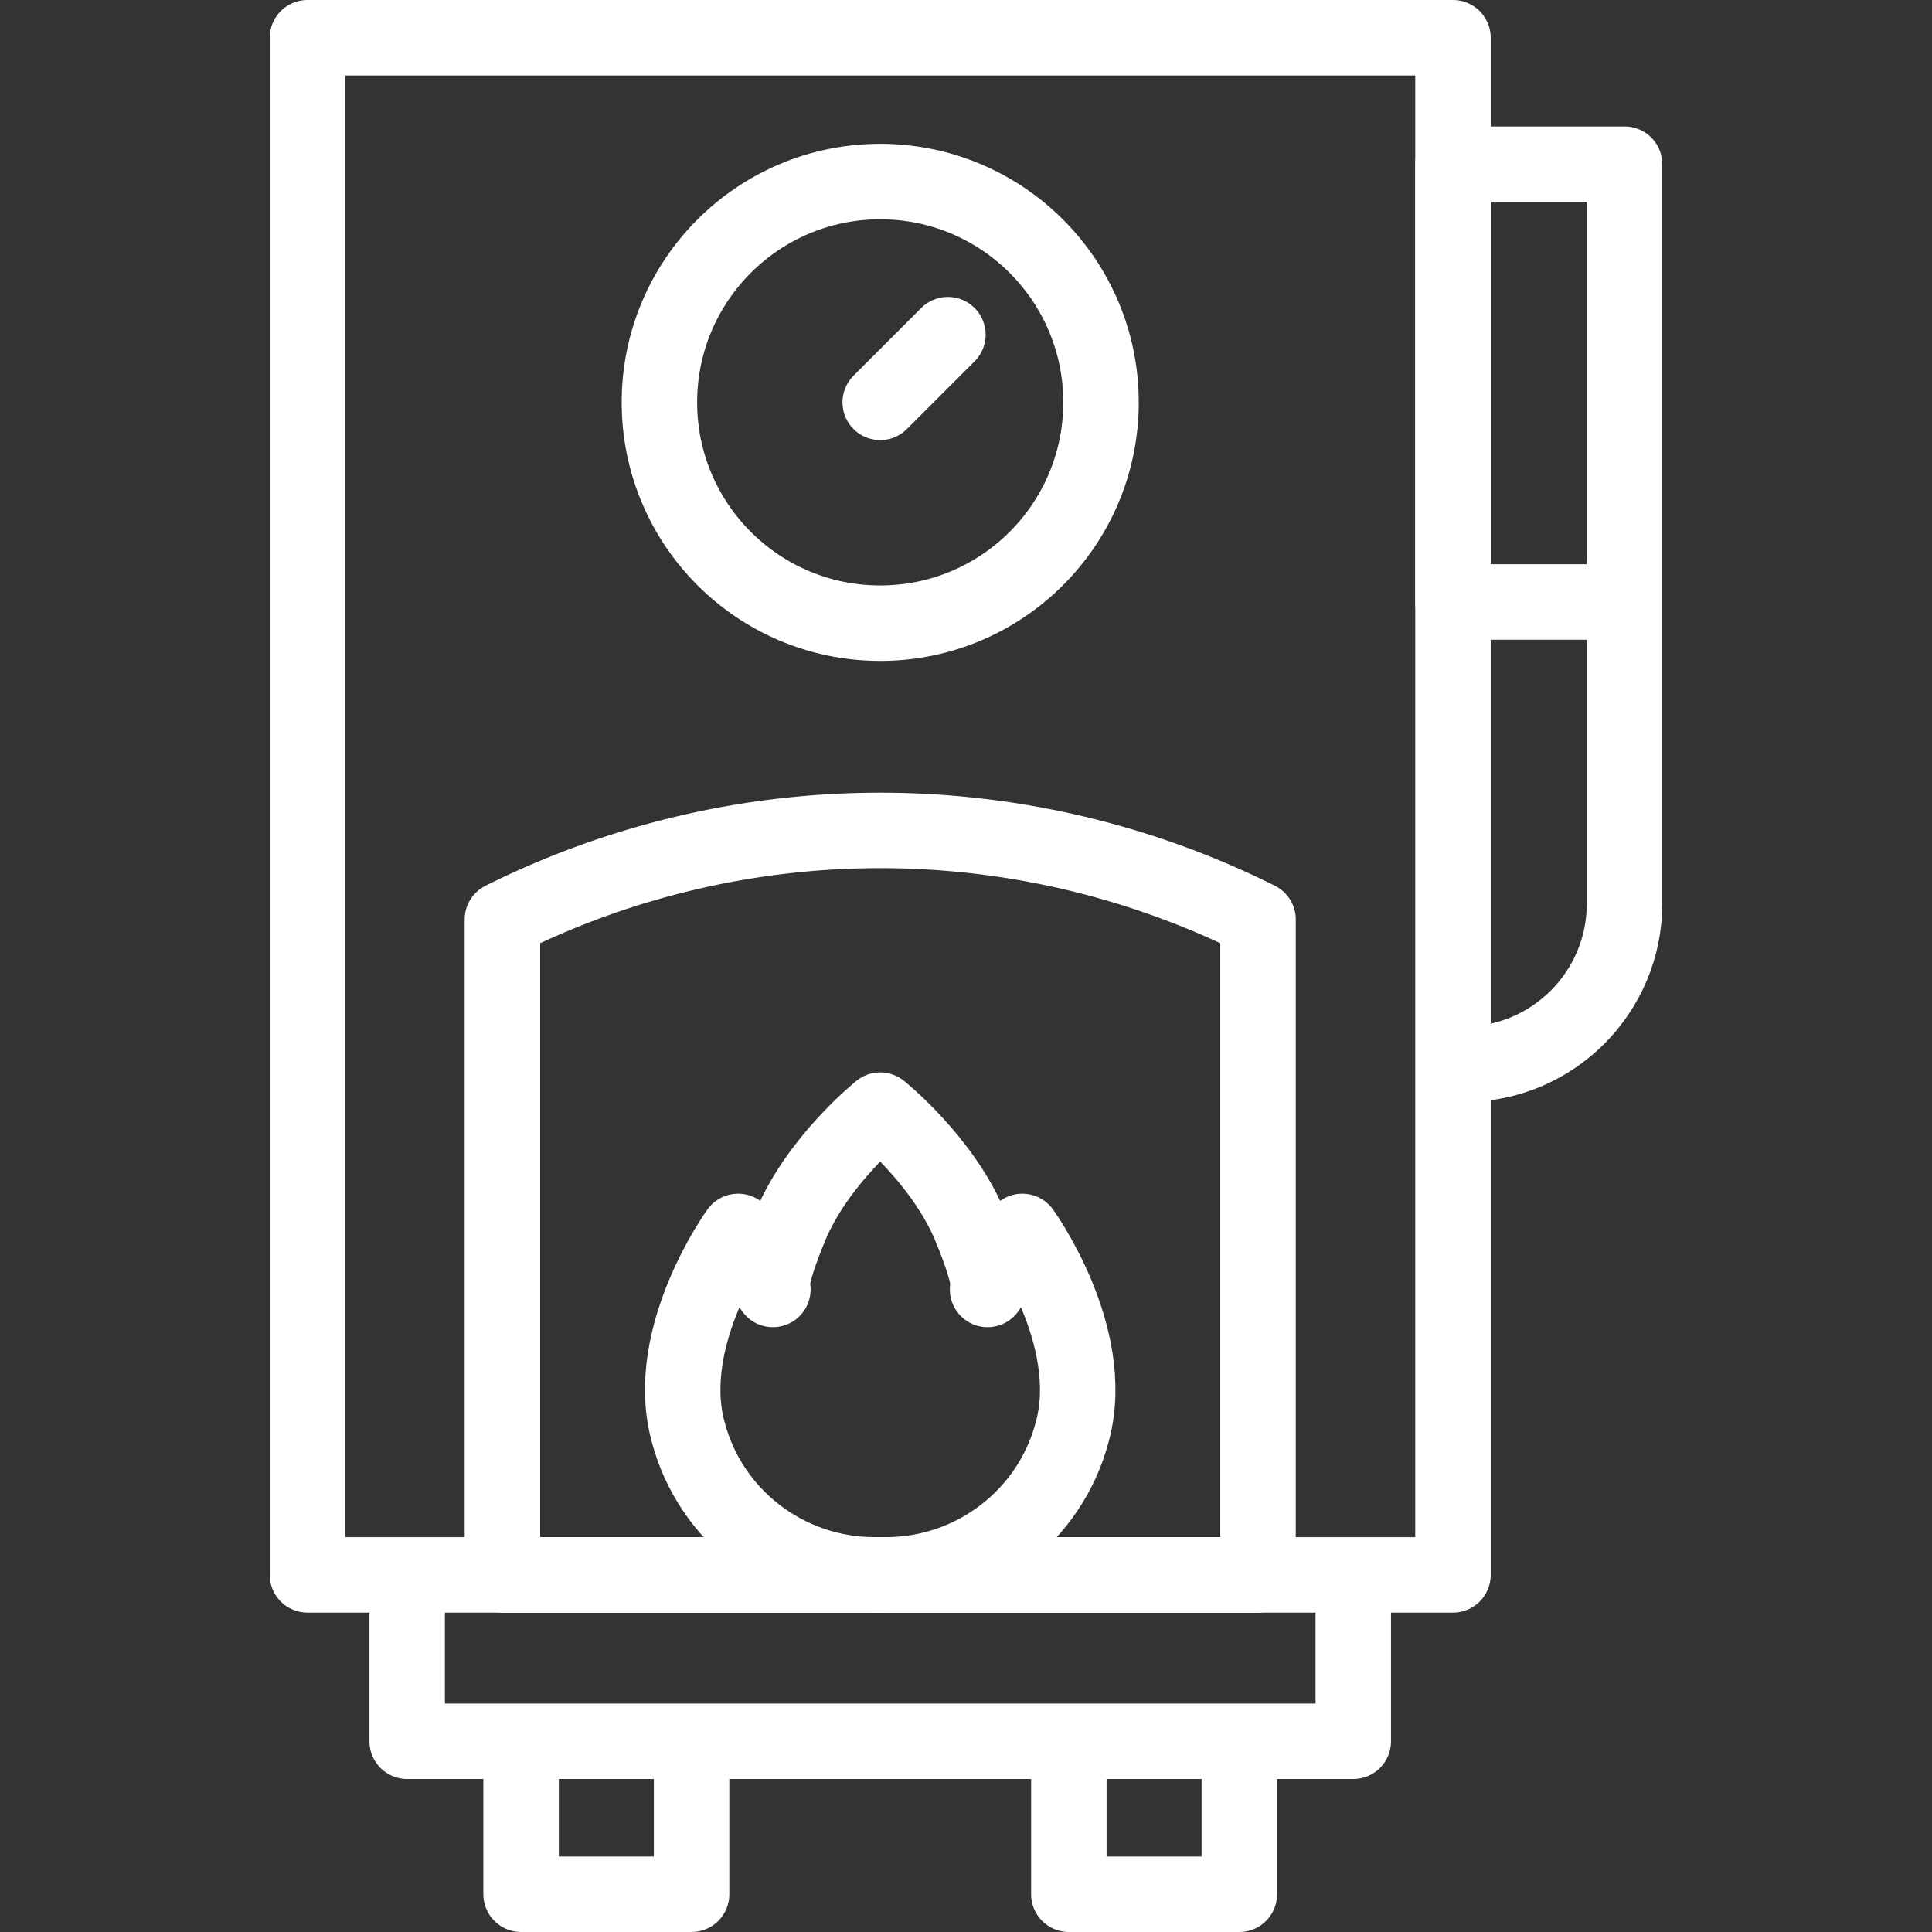
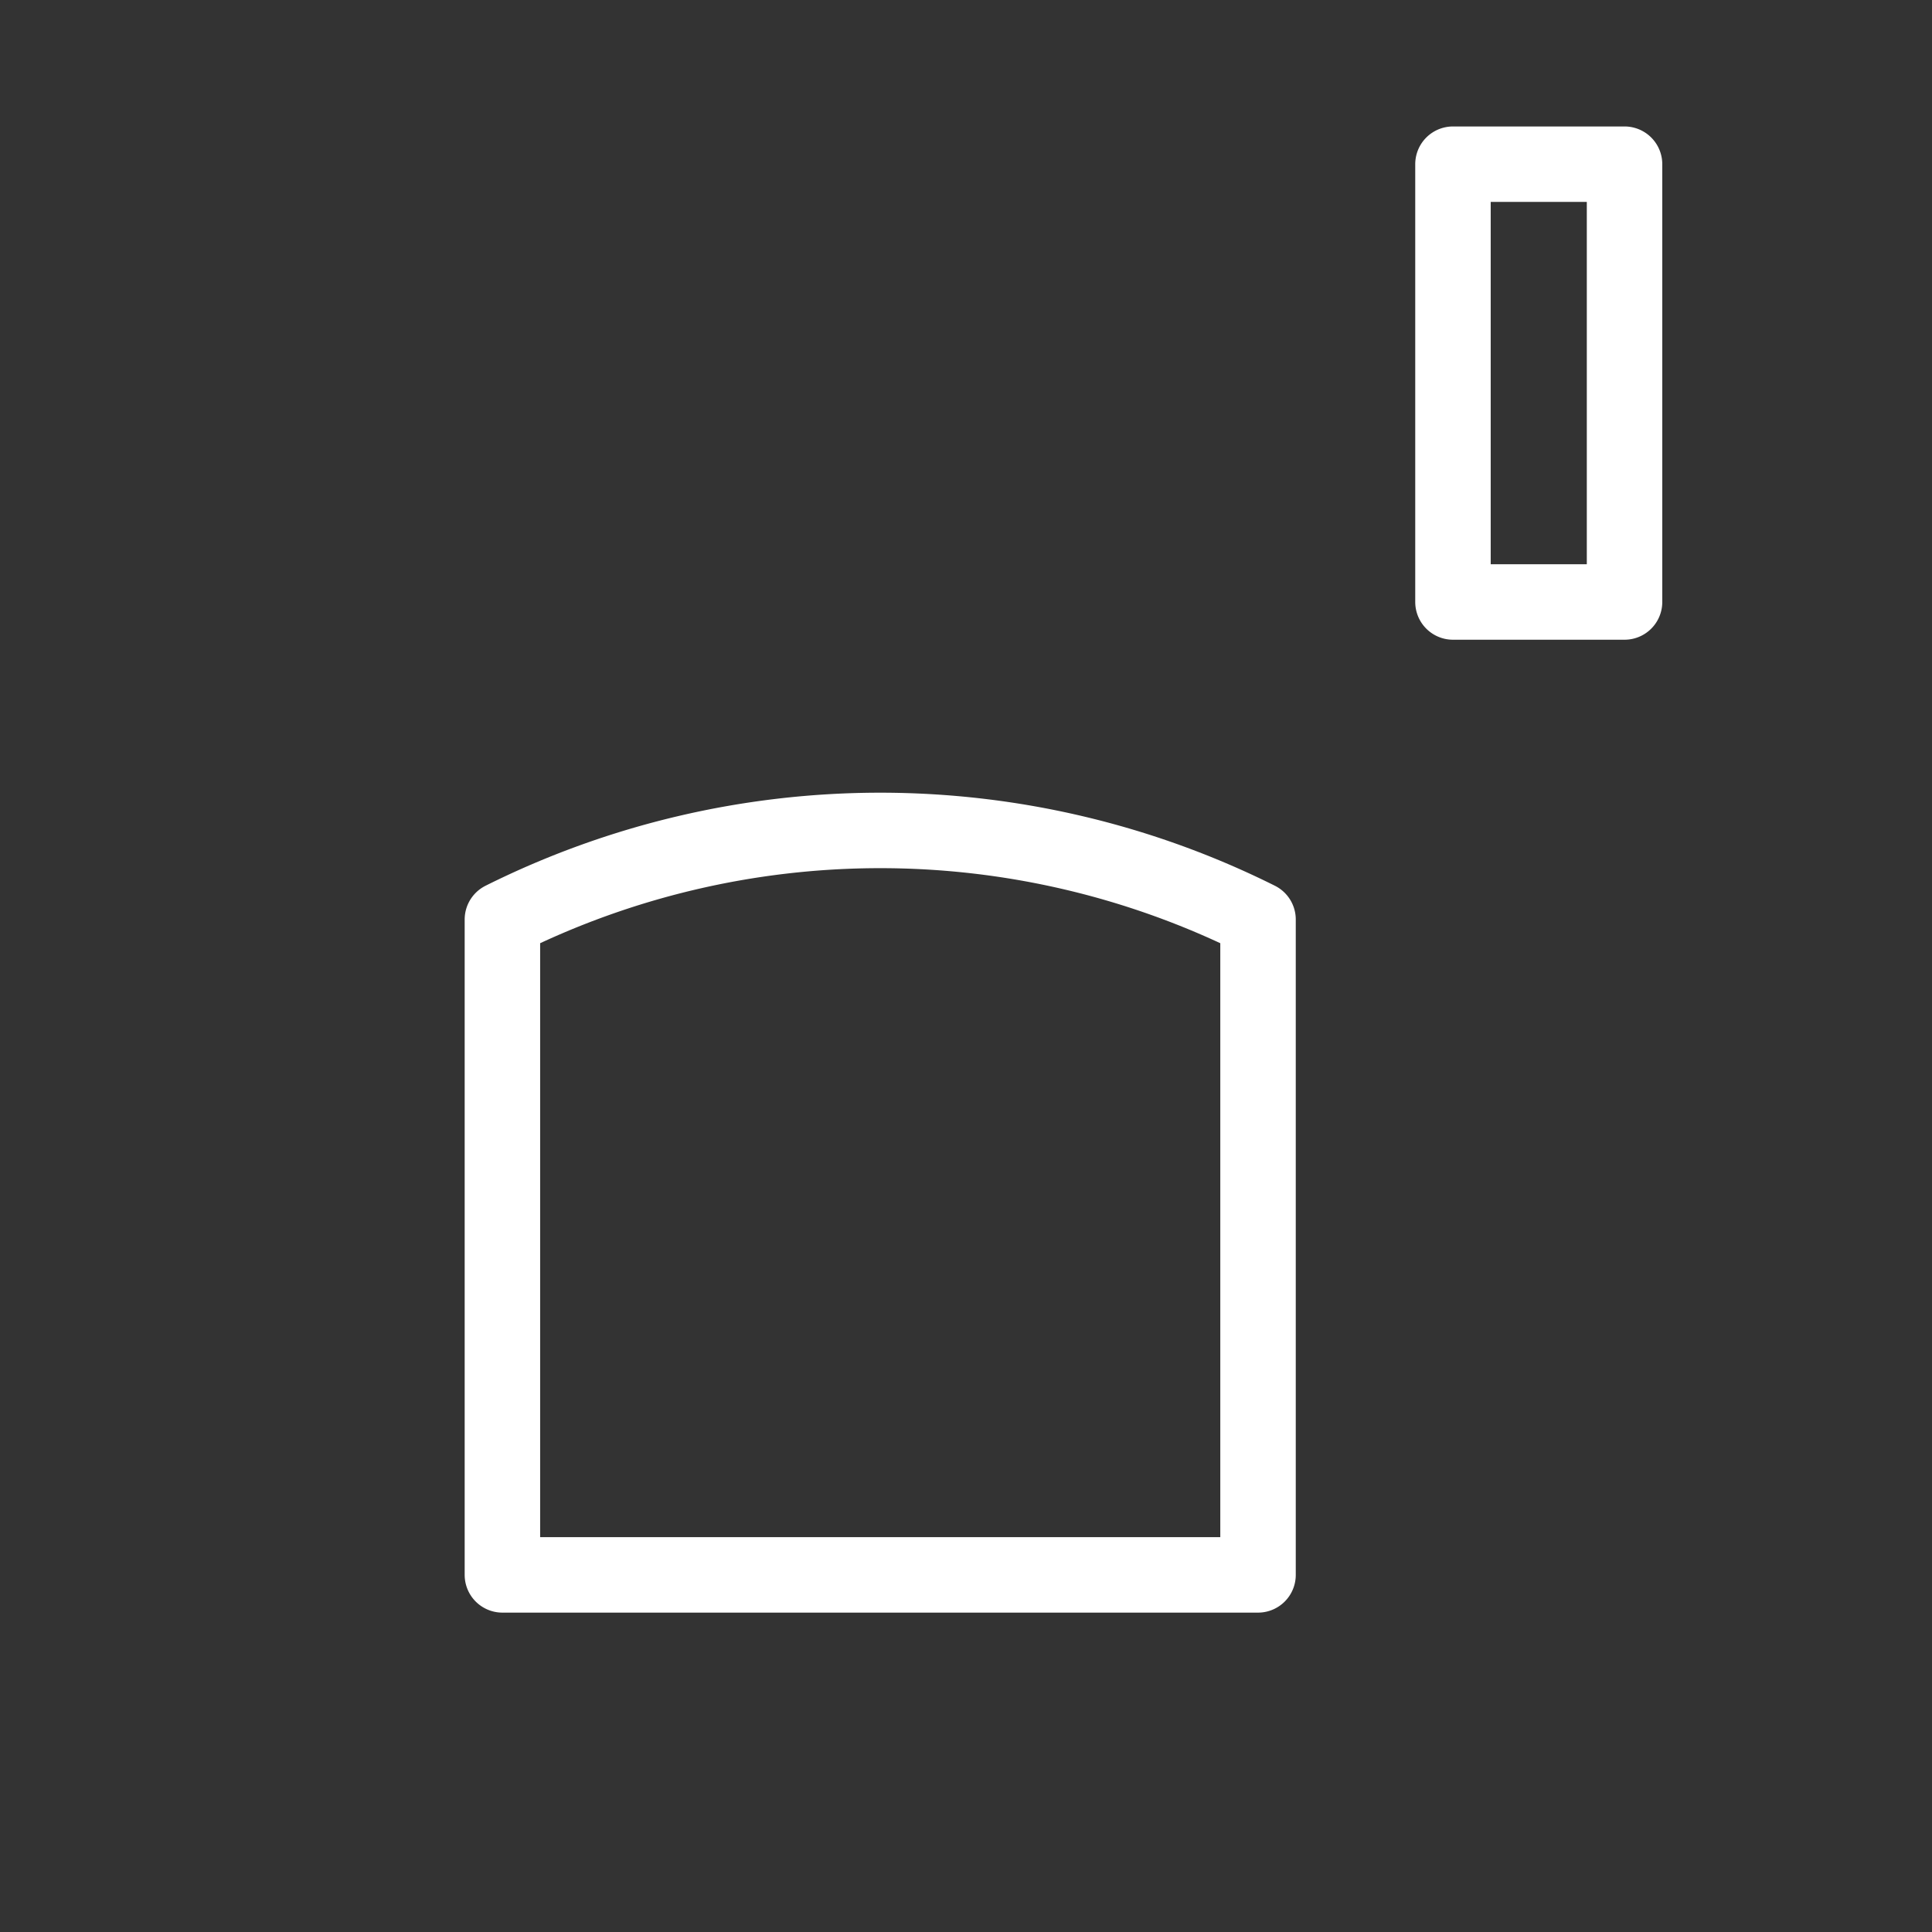
<svg xmlns="http://www.w3.org/2000/svg" version="1.1" width="512" height="512" x="0" y="0" viewBox="0 0 512 512" style="enable-background:new 0 0 512 512" xml:space="preserve" class="">
  <rect x="0" y="0" width="512" height="512" fill="#333333" stroke="none" />
  <g>
    <path d="M385.052 43.514h45.467v116.017h-45.467zM333.39 417.359H133.143V243.678h0a224.141 224.141 0 0 1 200.247 0h0v173.681z" style="stroke-width:20;stroke-linecap:round;stroke-linejoin:round;stroke-miterlimit:10;" fill="none" stroke="#ffffff" stroke-width="20" stroke-linecap="round" stroke-linejoin="round" stroke-miterlimit="10" data-original="#000000" opacity="1" class="" />
-     <path d="m270.921 326.341-9.208 15.373s1.677-1.548-4.604-16.716c-7.268-17.552-23.843-30.797-23.843-30.797s-16.575 13.244-23.843 30.797c-6.281 15.168-4.604 16.716-4.604 16.716l-9.208-15.373s-19.881 27.444-13.38 52.581l.11.425c5.836 22.392 26.188 38.012 49.45 38.012h2.948c23.262 0 43.614-15.62 49.45-38.012l.11-.425c6.504-25.137-13.378-52.581-13.378-52.581zM328.438 462.46V502h-45.181v-39.54M138.094 462.46V502h45.181v-39.54" style="stroke-width:20;stroke-linecap:round;stroke-linejoin:round;stroke-miterlimit:10;" fill="none" stroke="#ffffff" stroke-width="20" stroke-linecap="round" stroke-linejoin="round" stroke-miterlimit="10" data-original="#000000" opacity="1" class="" />
-     <path d="M107.901 417.359h250.73v44.097h-250.73zM81.481 10h303.571v407.359H81.481z" style="stroke-width:20;stroke-linecap:round;stroke-linejoin:round;stroke-miterlimit:10;" fill="none" stroke="#ffffff" stroke-width="20" stroke-linecap="round" stroke-linejoin="round" stroke-miterlimit="10" data-original="#000000" opacity="1" class="" />
-     <circle cx="233.266" cy="106.631" r="58.515" style="stroke-width:20;stroke-linecap:round;stroke-linejoin:round;stroke-miterlimit:10;" fill="none" stroke="#ffffff" stroke-width="20" stroke-linecap="round" stroke-linejoin="round" stroke-miterlimit="10" data-original="#000000" opacity="1" class="" />
-     <path d="m233.266 106.631 17.939-17.939M430.519 149.321v90.151c0 23.52-19.066 42.586-42.586 42.586h0" style="stroke-width:20;stroke-linecap:round;stroke-linejoin:round;stroke-miterlimit:10;" fill="none" stroke="#ffffff" stroke-width="20" stroke-linecap="round" stroke-linejoin="round" stroke-miterlimit="10" data-original="#000000" opacity="1" class="" />
  </g>
</svg>